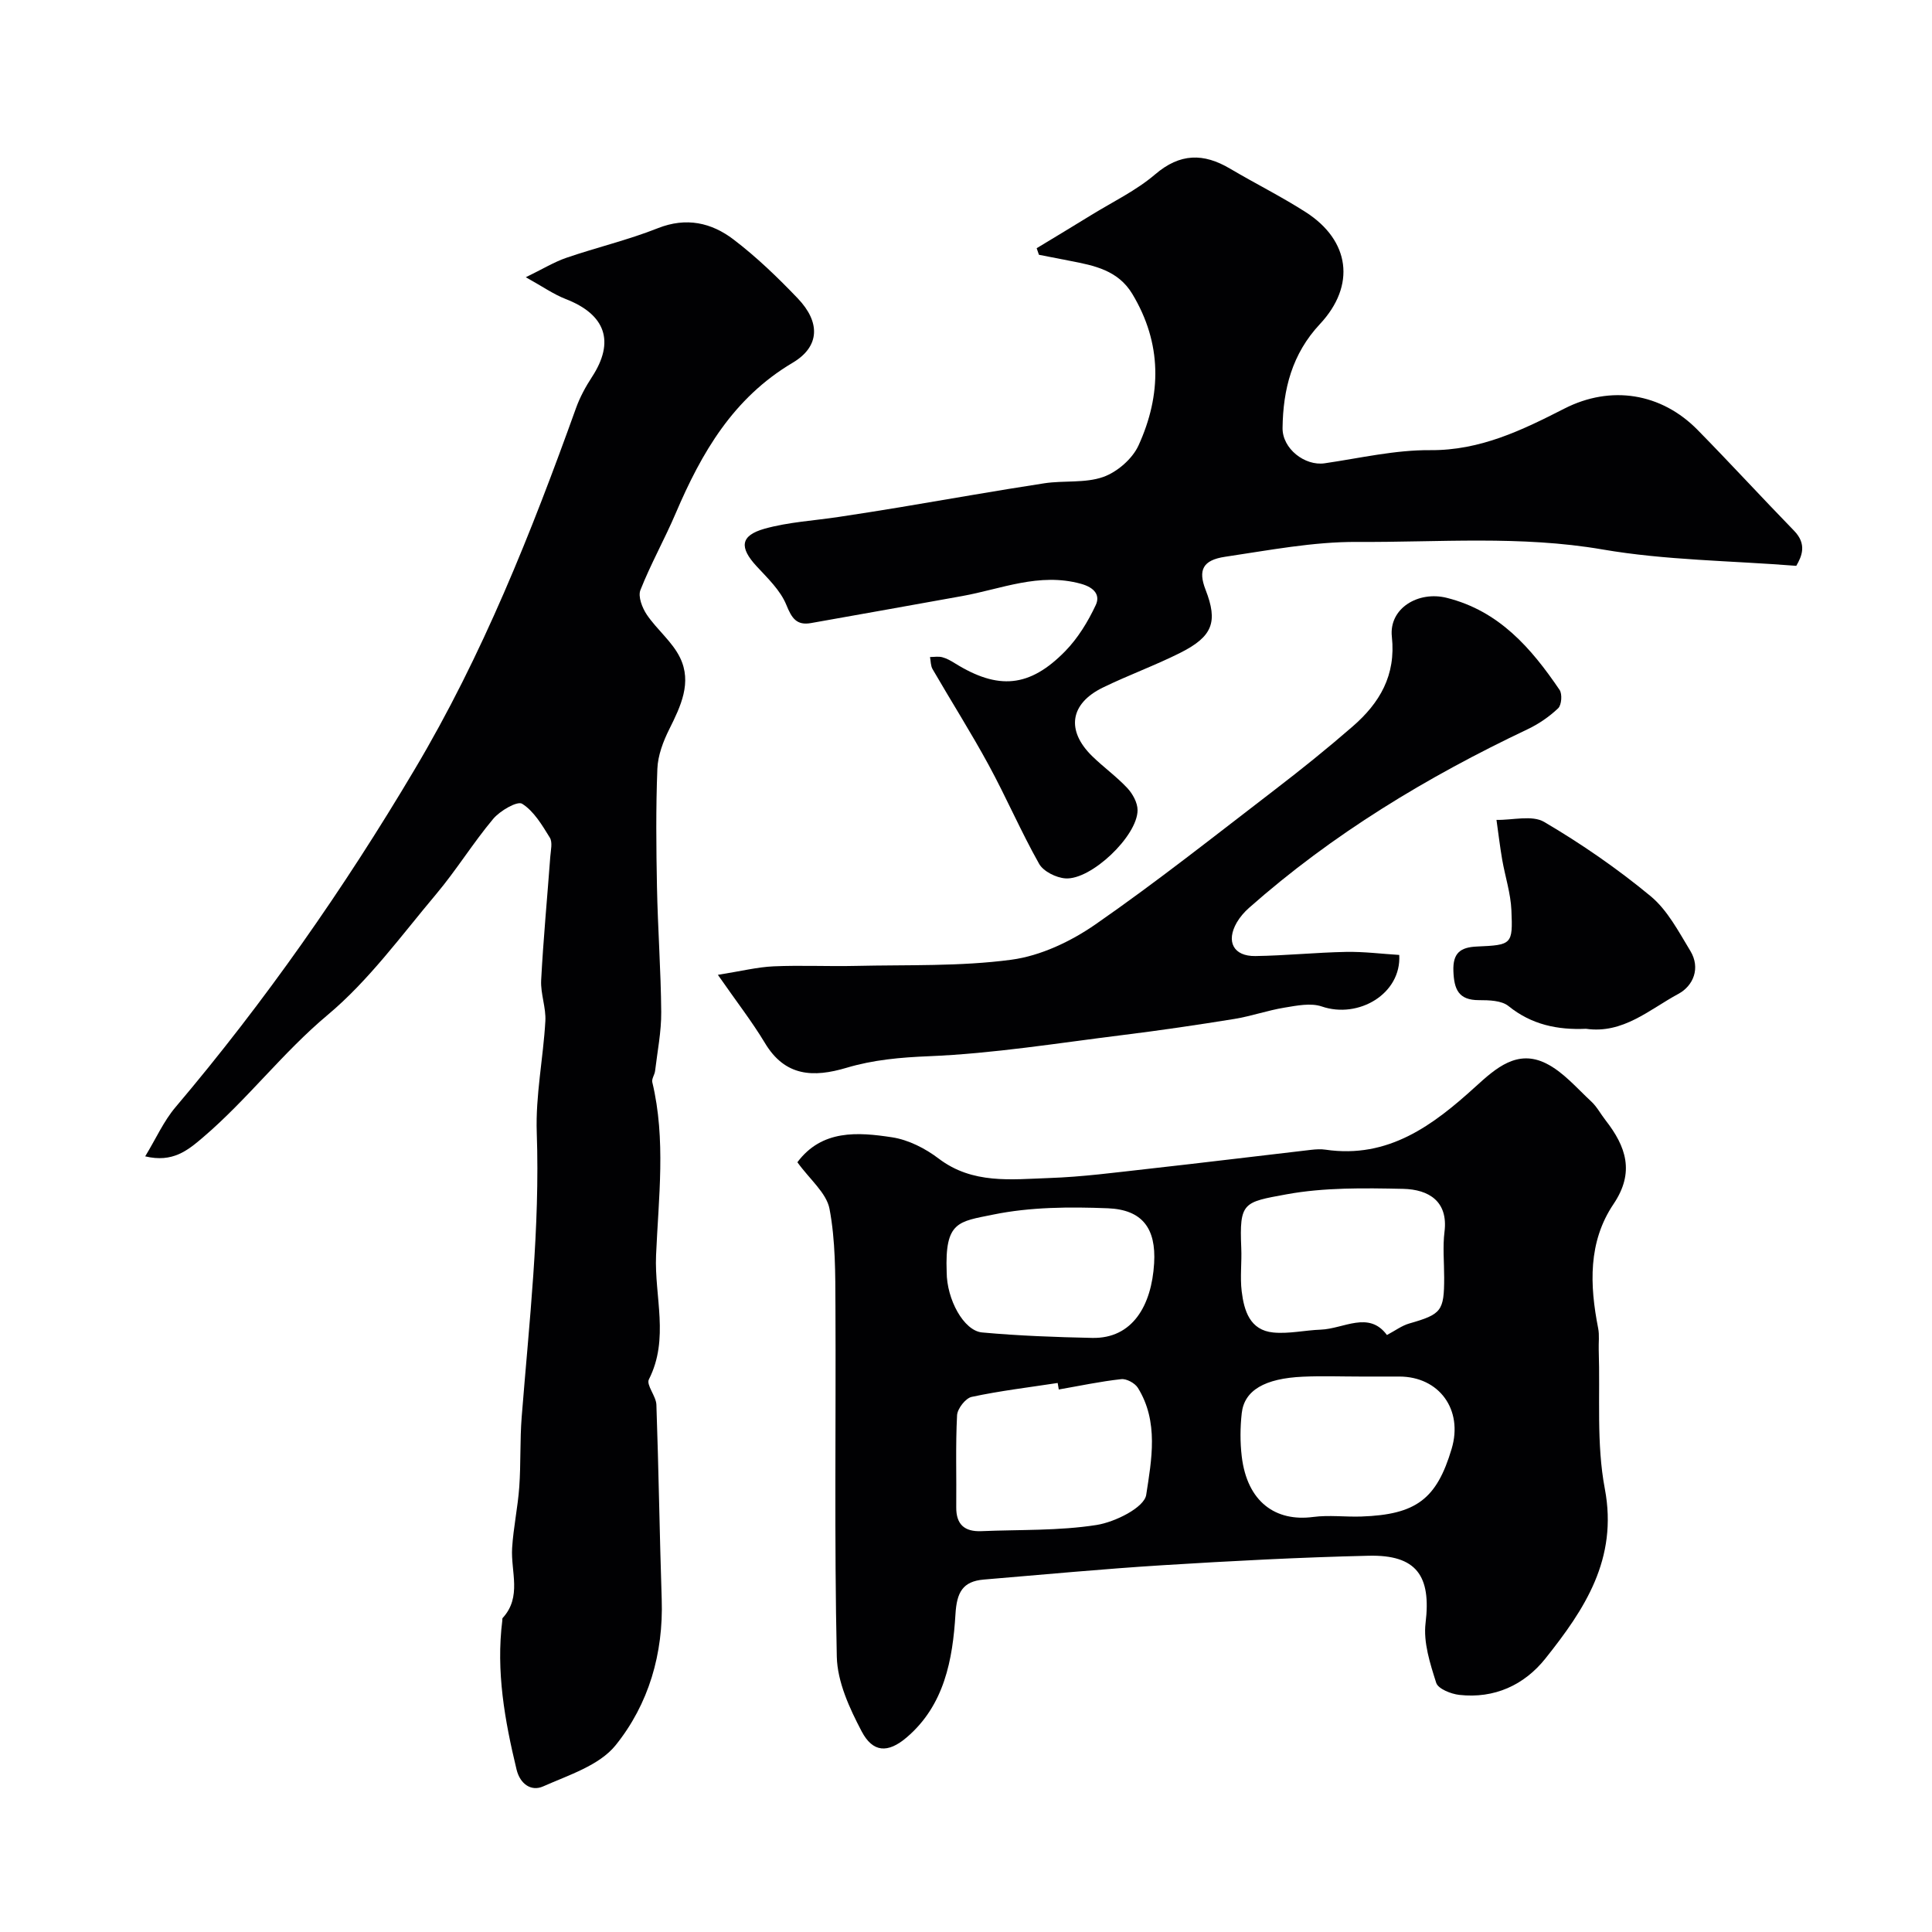
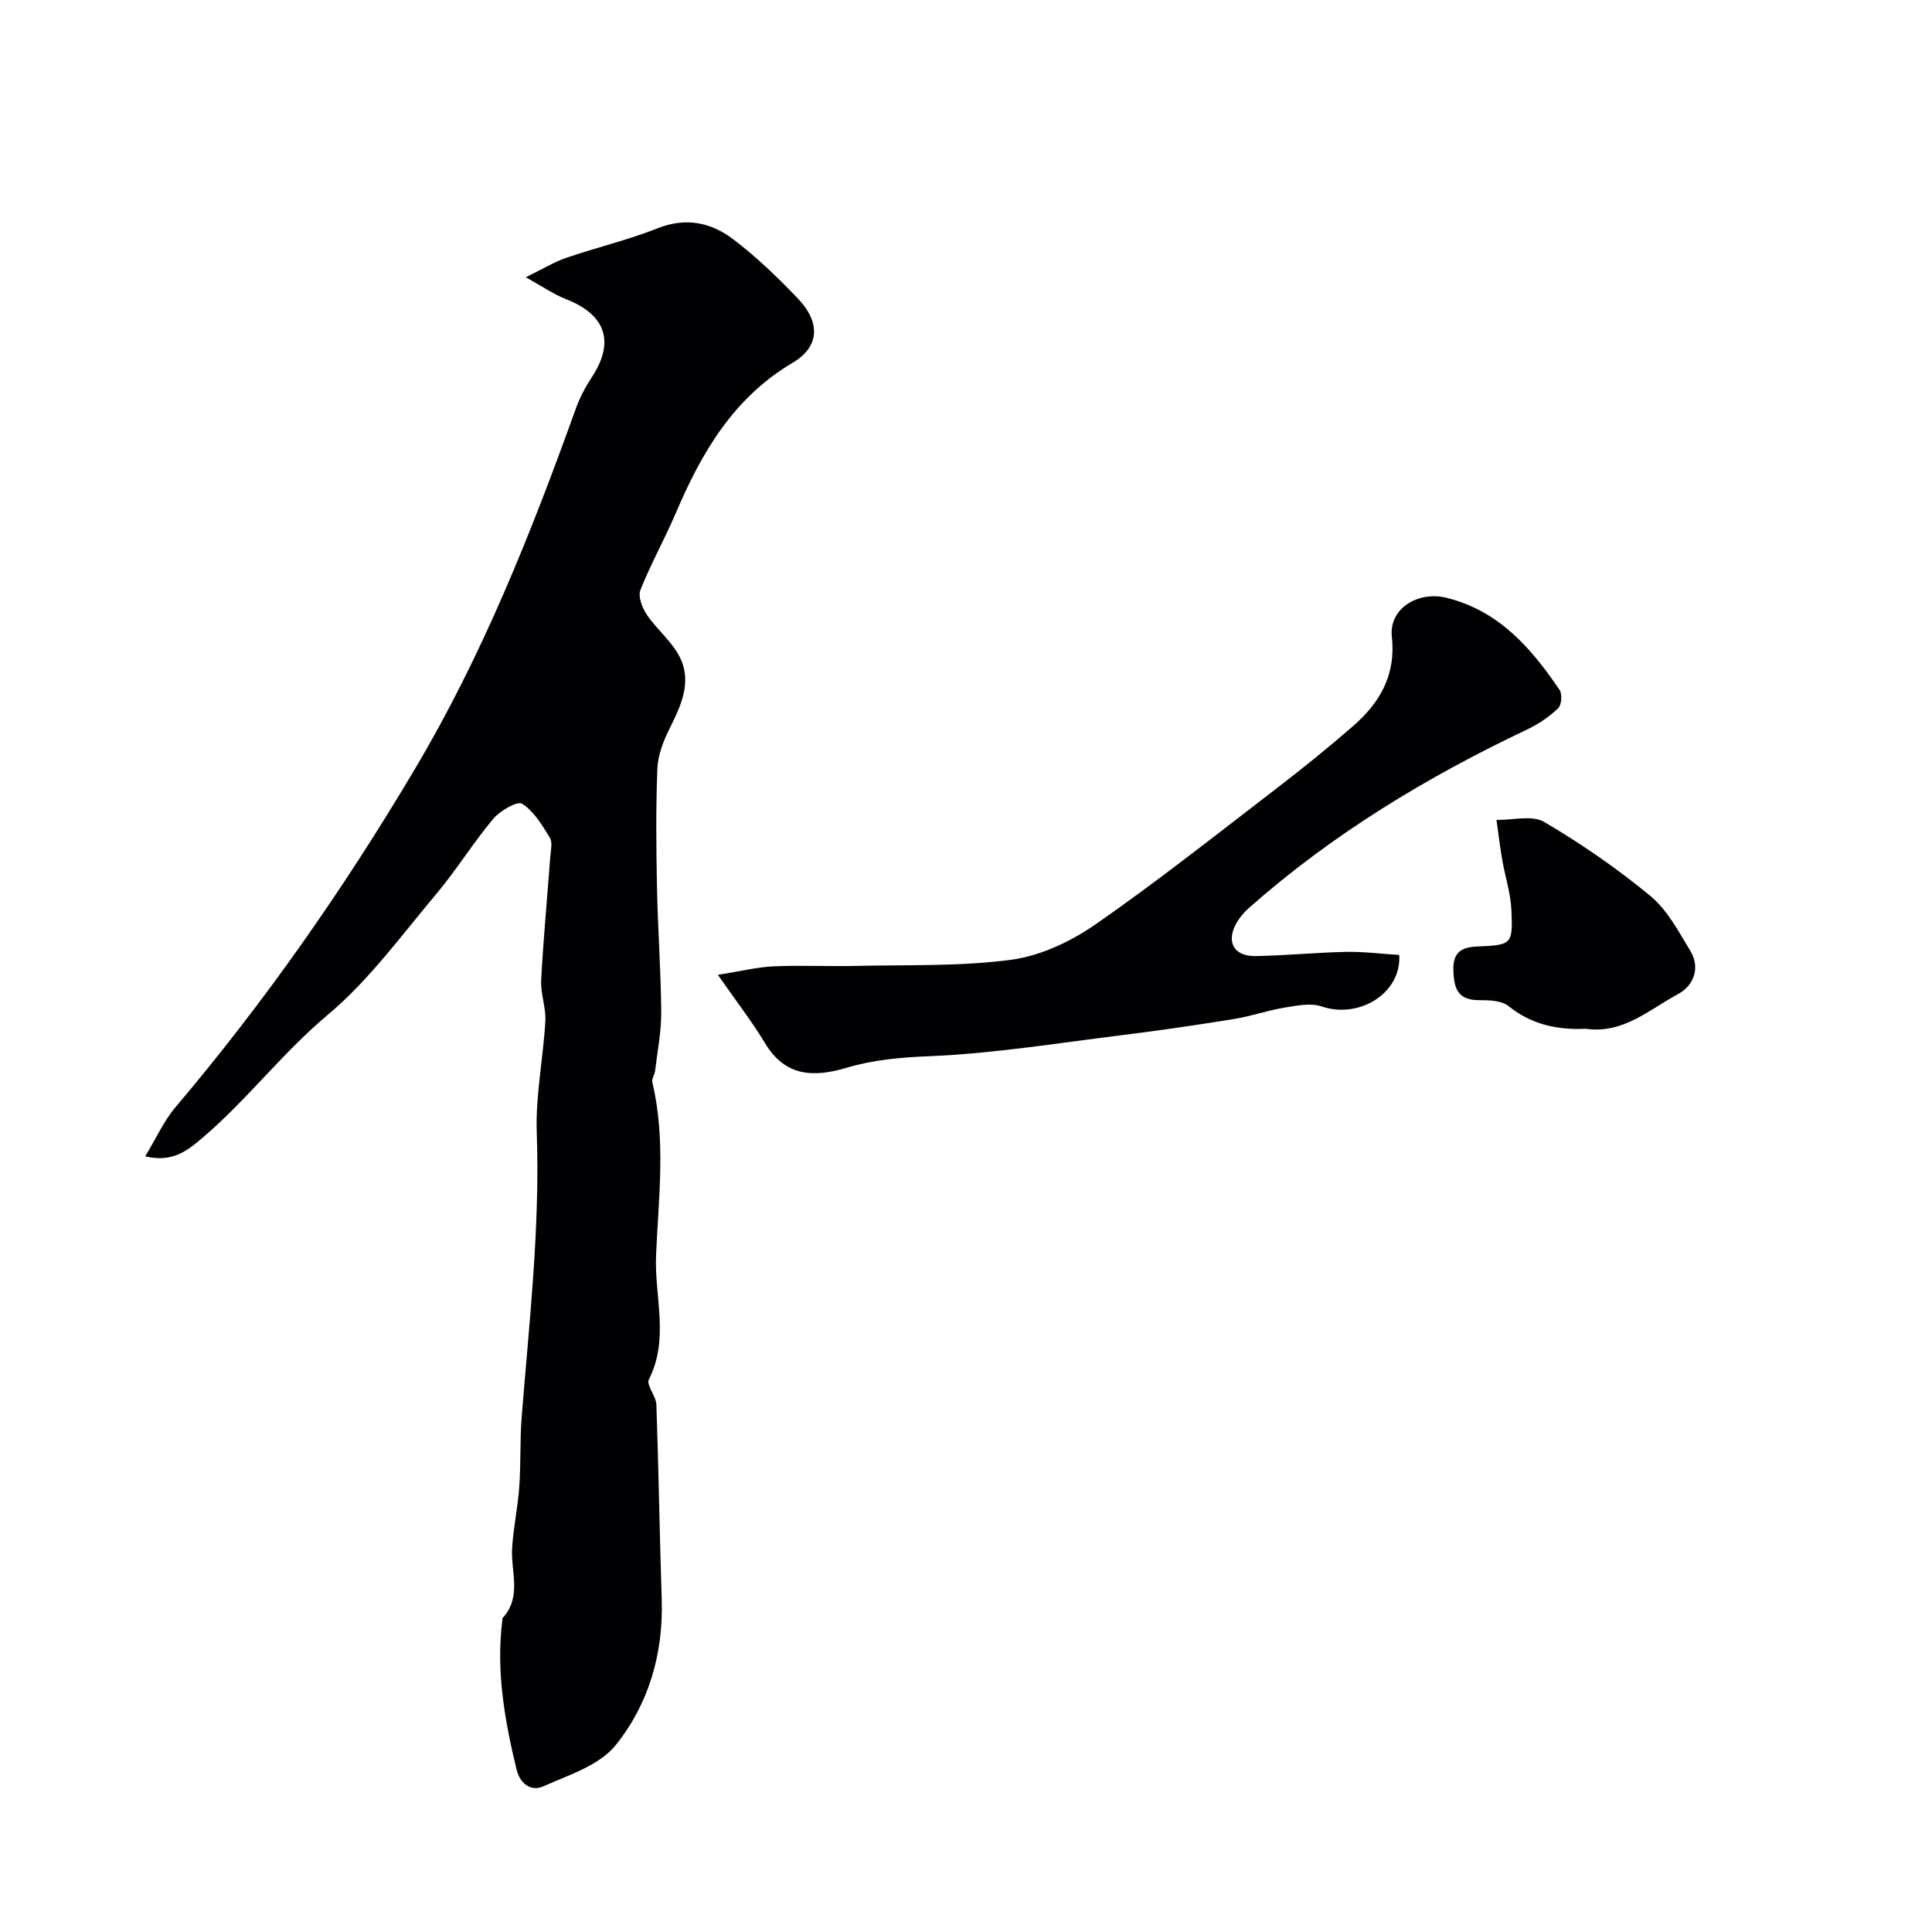
<svg xmlns="http://www.w3.org/2000/svg" enable-background="new 0 0 400 400" viewBox="0 0 400 400">
  <g fill="#010103">
-     <path d="m165.09 240.63c5.07-6.78 12.47-6.26 19.63-5.16 3.37.52 6.86 2.3 9.62 4.4 7.03 5.34 15.02 4.3 22.83 4.03 6.88-.23 13.75-1.15 20.6-1.91 11.24-1.25 22.46-2.63 33.69-3.93.99-.11 2.02-.18 2.99-.03 12.99 1.9 22.27-5.06 31.05-13.06 4.23-3.85 8.65-7.78 14.62-4.79 3.54 1.77 6.33 5.09 9.32 7.86 1.18 1.09 1.96 2.6 2.97 3.89 4.24 5.44 6.1 10.76 1.65 17.36-5.28 7.84-4.94 16.76-3.18 25.7.29 1.45.07 2.99.12 4.49.32 9.6-.51 19.41 1.26 28.74 2.76 14.56-4.2 24.99-12.31 35.17-4.37 5.48-10.56 8.33-17.81 7.52-1.73-.19-4.4-1.26-4.79-2.5-1.27-4-2.69-8.39-2.2-12.4 1.18-9.72-1.84-14.15-11.81-13.91-14.21.33-28.42 1.08-42.61 1.96-12.36.77-24.7 1.94-37.04 2.97-4.39.37-5.6 2.66-5.87 7.16-.57 9.44-2.31 18.88-10.1 25.52-3.91 3.34-7.03 3.13-9.33-1.26-2.51-4.77-5.02-10.23-5.14-15.44-.53-24.15-.16-48.33-.28-72.49-.03-6.77.02-13.65-1.23-20.25-.64-3.31-4.09-6.08-6.65-9.64zm122.06 35.77c1.72-.91 3.09-1.95 4.64-2.39 6.65-1.91 7.21-2.56 7.21-9.52 0-3.16-.32-6.37.07-9.48.78-6.27-3.24-8.75-8.55-8.87-8.08-.17-16.33-.31-24.21 1.14-8.9 1.63-9.72 1.62-9.32 11.1.13 2.99-.27 6.03.09 8.98.49 4 1.69 8.05 6.54 8.52 3.22.31 6.54-.47 9.81-.59 4.79-.18 9.96-3.98 13.72 1.11zm-67.94 11.28c-.08-.45-.15-.9-.23-1.35-5.94.91-11.93 1.62-17.8 2.88-1.27.27-2.96 2.44-3.03 3.81-.33 6.32-.1 12.67-.17 19.01-.04 3.61 1.73 5.12 5.2 4.98 7.97-.34 16.03-.05 23.85-1.28 3.83-.6 9.88-3.61 10.28-6.24 1.11-7.24 2.63-15.16-1.73-22.16-.61-.97-2.35-1.92-3.44-1.79-4.33.47-8.62 1.39-12.93 2.14zm62.52-2.68c-3.99 0-7.98-.15-11.96.03-7.92.35-12.15 2.82-12.68 7.55-.33 2.95-.35 6.01 0 8.96 1.13 9.45 7.04 13.56 14.79 12.53 3.27-.43 6.64.02 9.96-.09 11.36-.39 15.61-3.61 18.71-14.03 2.41-8.08-2.57-14.95-10.85-14.95-2.65 0-5.31 0-7.97 0zm-85.73-21.64c0 5.61 3.5 12.16 7.34 12.51 7.57.69 15.19.97 22.8 1.13 8.34.17 12.29-6.71 12.81-15.45.43-7.23-2.44-11.1-9.58-11.39-7.91-.31-16.06-.27-23.75 1.31-7.18 1.47-10.02 1.38-9.62 11.89z" />
    <path d="m108.86 57.4c3.52-1.71 5.87-3.16 8.41-4.03 6.27-2.15 12.77-3.68 18.92-6.12 5.91-2.34 11.12-1.15 15.69 2.34 4.77 3.63 9.15 7.86 13.3 12.2 4.66 4.88 4.63 9.94-1.08 13.32-12.32 7.31-18.85 18.63-24.2 31.15-2.29 5.37-5.17 10.49-7.31 15.91-.53 1.35.38 3.69 1.33 5.1 2.1 3.1 5.28 5.6 6.88 8.9 2.5 5.15.14 10.04-2.24 14.82-1.26 2.52-2.35 5.41-2.46 8.18-.32 8.15-.24 16.32-.08 24.48.17 8.63.81 17.26.88 25.89.03 4.06-.79 8.12-1.27 12.18-.09.79-.74 1.64-.58 2.33 2.85 11.9 1.29 23.92.78 35.86-.36 8.52 2.79 17.27-1.48 25.67-.6 1.17 1.49 3.46 1.55 5.26.47 13.42.66 26.86 1.1 40.28.37 11.24-2.69 21.71-9.55 30.22-3.37 4.18-9.72 6.17-15.01 8.52-2.44 1.08-4.75-.46-5.49-3.49-2.45-10.16-4.28-20.36-2.95-30.88.02-.16-.03-.39.06-.49 4.04-4.39 1.67-9.61 1.97-14.5.26-4.23 1.18-8.43 1.48-12.66.34-4.81.12-9.67.5-14.48 1.55-19.59 3.81-39.12 3.12-58.86-.27-7.66 1.34-15.38 1.78-23.09.16-2.79-1.01-5.65-.87-8.45.45-8.54 1.26-17.06 1.89-25.59.1-1.32.5-2.97-.09-3.94-1.6-2.59-3.3-5.49-5.74-7.02-1-.63-4.58 1.45-5.99 3.13-4.19 5-7.64 10.63-11.84 15.62-7.21 8.57-13.93 17.85-22.42 24.96-9.35 7.83-16.63 17.52-25.82 25.36-3.18 2.71-6.28 5.29-11.97 3.93 2.24-3.68 3.82-7.28 6.26-10.16 18.53-21.88 34.9-45.3 49.51-69.92 14.07-23.63 24.17-49.07 33.43-74.85.81-2.26 2-4.44 3.32-6.46 4.75-7.29 2.82-12.9-5.46-16.11-2.52-.98-4.79-2.59-8.26-4.51z" />
-     <path d="m214.63 51.39c3.79-2.3 7.59-4.57 11.36-6.9 4.44-2.73 9.25-5.04 13.17-8.39 5.16-4.41 10.01-4.43 15.5-1.19 5.19 3.07 10.62 5.77 15.69 9.02 9.14 5.87 10.41 15.16 2.93 23.16-5.78 6.18-7.64 13.51-7.74 21.52-.05 4.29 4.62 7.9 8.71 7.31 7.28-1.06 14.58-2.78 21.86-2.72 10.38.08 19.02-4.14 27.79-8.61 9.6-4.9 20.05-3.25 27.59 4.44 6.74 6.86 13.24 13.95 19.95 20.85 2.72 2.79 1.6 5.3.46 7.27-13.71-1.08-27.1-1.15-40.11-3.39-16.96-2.92-33.89-1.46-50.81-1.56-9.1-.05-18.24 1.73-27.31 3.07-4.69.69-5.64 2.78-4.07 6.83 2.58 6.63 1.52 9.66-5.24 13.06-5.23 2.63-10.78 4.63-16.04 7.2-6.8 3.32-7.62 8.87-2.22 14.17 2.35 2.3 5.06 4.24 7.3 6.63 1.11 1.19 2.13 3.04 2.12 4.59-.01 5.33-9.63 14.5-14.95 14.11-1.92-.14-4.54-1.44-5.43-3.01-3.76-6.67-6.79-13.74-10.45-20.47s-7.77-13.21-11.61-19.84c-.41-.7-.37-1.67-.53-2.51.85 0 1.74-.17 2.53.04.93.24 1.81.75 2.63 1.26 8.94 5.55 15.43 5.04 22.81-2.49 2.64-2.7 4.73-6.12 6.34-9.56.94-2-.17-3.62-3.09-4.42-8.64-2.37-16.46 1.09-24.58 2.55-10.43 1.87-20.85 3.75-31.28 5.59-2.99.53-3.99-1.01-5.11-3.77-1.22-3.01-3.88-5.53-6.17-8.01-3.57-3.87-3.39-6.33 1.65-7.75 4.99-1.4 10.3-1.67 15.46-2.46 4.18-.64 8.37-1.28 12.54-1.98 9.98-1.66 19.93-3.44 29.93-4.97 4.06-.62 8.45.01 12.2-1.31 2.89-1.02 6.04-3.75 7.31-6.53 4.79-10.5 4.88-21.13-1.29-31.37-2.95-4.89-7.86-5.87-12.83-6.83-2.17-.42-4.33-.84-6.5-1.27-.15-.46-.31-.91-.47-1.36z" />
    <path d="m148.63 201.83c4.89-.78 8.19-1.61 11.53-1.76 5.65-.25 11.33.04 16.99-.09 10.76-.25 21.63.14 32.25-1.28 6.05-.81 12.31-3.78 17.41-7.32 12.74-8.84 24.92-18.51 37.24-27.96 5.46-4.19 10.83-8.52 16.02-13.03 5.57-4.84 8.97-10.56 8.1-18.56-.64-5.88 5.47-9.54 11.38-8.05 10.84 2.72 17.47 10.41 23.34 19.05.59.86.42 3.13-.29 3.81-1.84 1.75-4.04 3.26-6.34 4.35-20.81 9.87-40.37 21.67-57.68 36.99-.97.86-1.87 1.9-2.52 3.02-2.27 3.94-.68 7 3.84 6.94 6.27-.09 12.53-.74 18.79-.86 3.7-.07 7.41.41 11.01.63.47 8.07-8.46 13.27-16.04 10.67-2.29-.78-5.19-.18-7.73.24-3.49.57-6.87 1.77-10.36 2.34-7.73 1.25-15.47 2.39-23.24 3.35-13.32 1.65-26.64 3.82-40.01 4.37-5.89.24-11.5.74-17.04 2.39-6.87 2.05-12.75 1.85-16.93-5.16-2.67-4.43-5.87-8.54-9.72-14.08z" />
-     <path d="m328.36 213c-5.89.26-11.26-.84-16.05-4.71-1.44-1.16-4.03-1.22-6.1-1.22-4.28.01-5.16-2.28-5.3-6.02s1.44-4.93 4.86-5.08c7.25-.32 7.46-.41 7.15-7.51-.15-3.52-1.3-6.98-1.91-10.49-.47-2.73-.79-5.48-1.18-8.22 3.34.07 7.38-1.05 9.89.43 7.7 4.53 15.13 9.66 22.01 15.35 3.5 2.89 5.81 7.35 8.24 11.35 2.15 3.55.61 7.23-2.48 8.89-5.99 3.23-11.45 8.33-19.13 7.23z" />
+     <path d="m328.36 213c-5.89.26-11.26-.84-16.05-4.71-1.44-1.16-4.03-1.22-6.1-1.22-4.28.01-5.16-2.28-5.3-6.02s1.44-4.93 4.86-5.08c7.25-.32 7.46-.41 7.15-7.51-.15-3.52-1.3-6.98-1.91-10.49-.47-2.73-.79-5.48-1.18-8.22 3.34.07 7.38-1.05 9.89.43 7.7 4.53 15.13 9.66 22.01 15.35 3.5 2.89 5.81 7.35 8.24 11.35 2.15 3.55.61 7.23-2.48 8.89-5.99 3.23-11.45 8.33-19.13 7.23" />
  </g>
</svg>